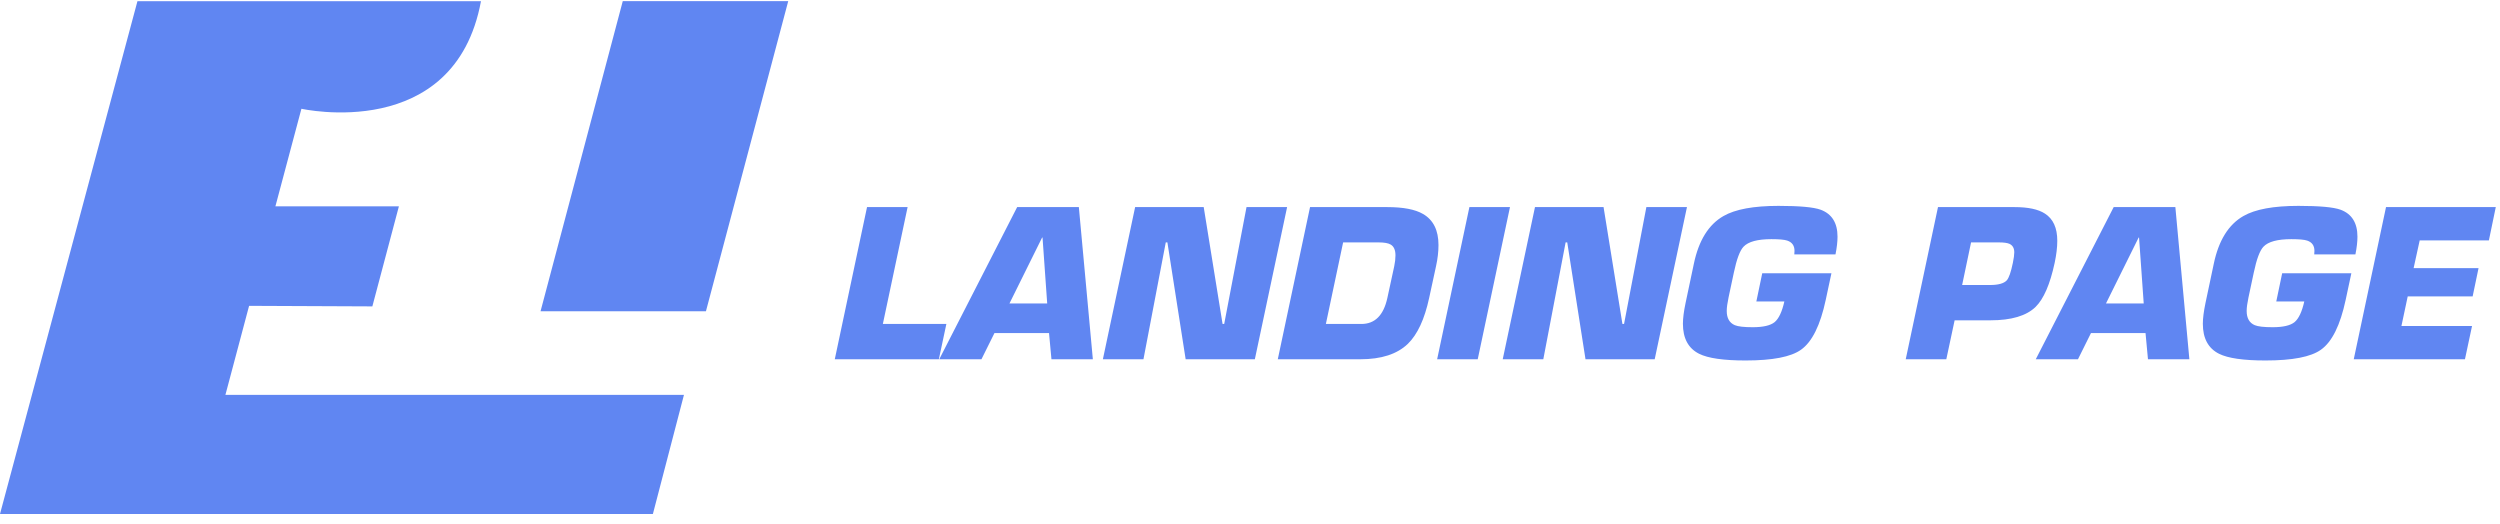
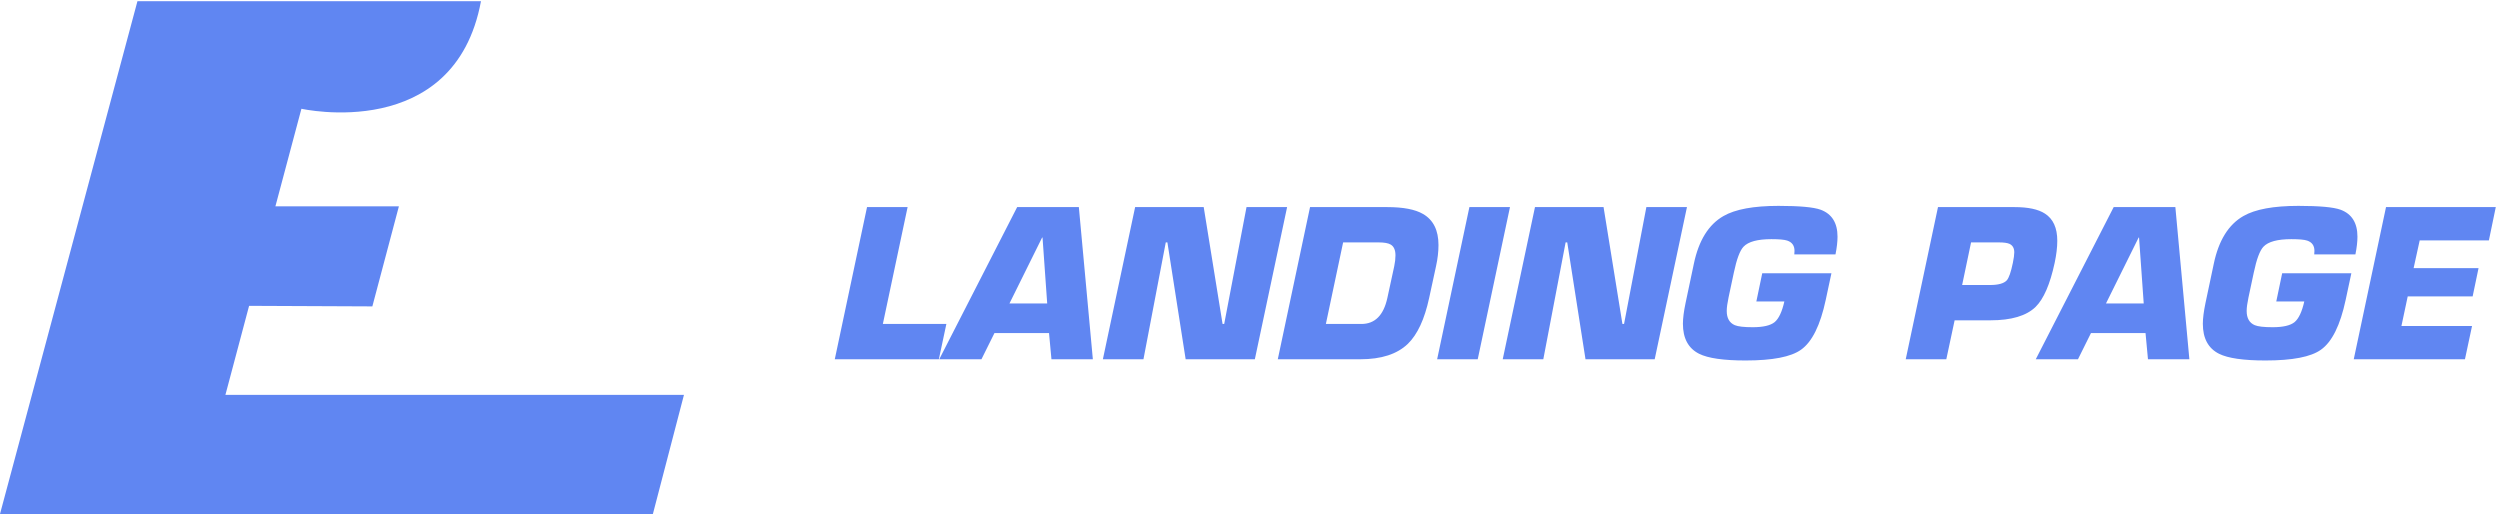
<svg xmlns="http://www.w3.org/2000/svg" width="234" height="49" viewBox="0 0 234 49" fill="none">
-   <path d="M66.075 29.136L73.778 0.107H58.291L50.595 29.136H66.075Z" fill="#6086f2" />
  <path d="M23.315 28.627L34.852 28.678L37.337 19.312H25.778L28.213 10.18C28.213 10.18 42.548 13.409 45.019 0.115H12.864L0 48.108H61.111L64.019 36.957H21.099L23.315 28.627Z" fill="#6086f2" />
  <path d="M84.952 19.384L82.635 30.323H88.58L87.877 33.627H78.135L81.154 19.384H84.952ZM98.189 31.178H93.08L91.864 33.627H87.914L95.207 19.384H100.98L102.291 33.627H98.416L98.189 31.178ZM98.018 28.405L97.581 22.233H97.543L94.485 28.405H98.018ZM109.116 22.689L107.027 33.627H103.229L106.248 19.384H112.667L114.433 30.323H114.585L116.674 19.384H120.473L117.453 33.627H110.977L109.268 22.689H109.116ZM119.601 33.627L122.62 19.384H129.837C131.344 19.384 132.464 19.599 133.199 20.03C134.161 20.587 134.642 21.555 134.642 22.935C134.642 23.556 134.566 24.214 134.414 24.91L133.768 27.892C133.338 29.88 132.673 31.311 131.774 32.184C130.774 33.146 129.293 33.627 127.33 33.627H119.601ZM125.716 22.689L124.102 30.323H127.425C128.691 30.323 129.502 29.513 129.856 27.892L130.502 24.91C130.578 24.543 130.616 24.208 130.616 23.904C130.616 23.41 130.47 23.075 130.179 22.897C129.951 22.758 129.571 22.689 129.039 22.689H125.716ZM141.334 19.384L138.315 33.627H134.516L137.536 19.384H141.334ZM146.542 22.689L144.453 33.627H140.655L143.674 19.384H150.093L151.859 30.323H152.011L154.1 19.384H157.899L154.879 33.627H148.403L146.694 22.689H146.542ZM171.802 23.809H167.947C167.959 23.695 167.966 23.587 167.966 23.486C167.966 22.992 167.738 22.669 167.282 22.518C167.016 22.429 166.522 22.385 165.801 22.385C164.509 22.385 163.642 22.619 163.199 23.087C162.857 23.442 162.553 24.252 162.287 25.518L161.794 27.835C161.68 28.367 161.623 28.791 161.623 29.108C161.623 29.779 161.876 30.222 162.382 30.437C162.686 30.564 163.243 30.627 164.054 30.627C165.028 30.627 165.712 30.469 166.105 30.152C166.497 29.823 166.801 29.177 167.016 28.215H164.395L164.946 25.575H171.422L170.89 28.063C170.384 30.443 169.612 32.001 168.574 32.735C167.637 33.406 165.908 33.741 163.389 33.741C161.325 33.741 159.876 33.532 159.04 33.115C158.027 32.608 157.521 31.671 157.521 30.304C157.521 29.798 157.603 29.152 157.768 28.367L158.546 24.683C159.002 22.505 159.926 21.017 161.319 20.22C162.42 19.587 164.136 19.27 166.465 19.27C168.441 19.27 169.757 19.39 170.416 19.631C171.466 20.023 171.992 20.865 171.992 22.157C171.992 22.625 171.929 23.176 171.802 23.809ZM182.174 33.627H178.376L181.396 19.384H188.555C189.834 19.384 190.784 19.587 191.404 19.992C192.176 20.485 192.562 21.334 192.562 22.537C192.562 23.144 192.48 23.834 192.316 24.607C191.885 26.607 191.29 27.981 190.53 28.728C189.669 29.563 188.264 29.981 186.314 29.981H182.953L182.174 33.627ZM183.656 26.677H186.257C187.042 26.677 187.568 26.531 187.834 26.24C188.036 26.012 188.226 25.468 188.403 24.607C188.492 24.176 188.536 23.847 188.536 23.619C188.536 23.227 188.384 22.961 188.081 22.822C187.878 22.733 187.549 22.689 187.093 22.689H184.491L183.656 26.677ZM200.822 31.178H195.714L194.498 33.627H190.548L197.841 19.384H203.614L204.925 33.627H201.05L200.822 31.178ZM200.652 28.405L200.215 22.233H200.177L197.119 28.405H200.652ZM220.467 23.809H216.612C216.624 23.695 216.631 23.587 216.631 23.486C216.631 22.992 216.403 22.669 215.947 22.518C215.681 22.429 215.187 22.385 214.466 22.385C213.174 22.385 212.307 22.619 211.864 23.087C211.522 23.442 211.218 24.252 210.952 25.518L210.459 27.835C210.345 28.367 210.288 28.791 210.288 29.108C210.288 29.779 210.541 30.222 211.047 30.437C211.351 30.564 211.908 30.627 212.719 30.627C213.693 30.627 214.377 30.469 214.77 30.152C215.162 29.823 215.466 29.177 215.681 28.215H213.06L213.611 25.575H220.087L219.555 28.063C219.049 30.443 218.277 32.001 217.238 32.735C216.302 33.406 214.573 33.741 212.054 33.741C209.99 33.741 208.54 33.532 207.705 33.115C206.692 32.608 206.186 31.671 206.186 30.304C206.186 29.798 206.268 29.152 206.432 28.367L207.211 24.683C207.667 22.505 208.591 21.017 209.984 20.22C211.085 19.587 212.801 19.27 215.13 19.27C217.105 19.27 218.422 19.39 219.081 19.631C220.131 20.023 220.657 20.865 220.657 22.157C220.657 22.625 220.594 23.176 220.467 23.809ZM226.484 22.499L225.914 25.1H231.991L231.44 27.74H225.363L224.774 30.513H231.383L230.719 33.627H220.311L223.331 19.384H233.605L232.96 22.499H226.484Z" fill="#6086f2" />
</svg>